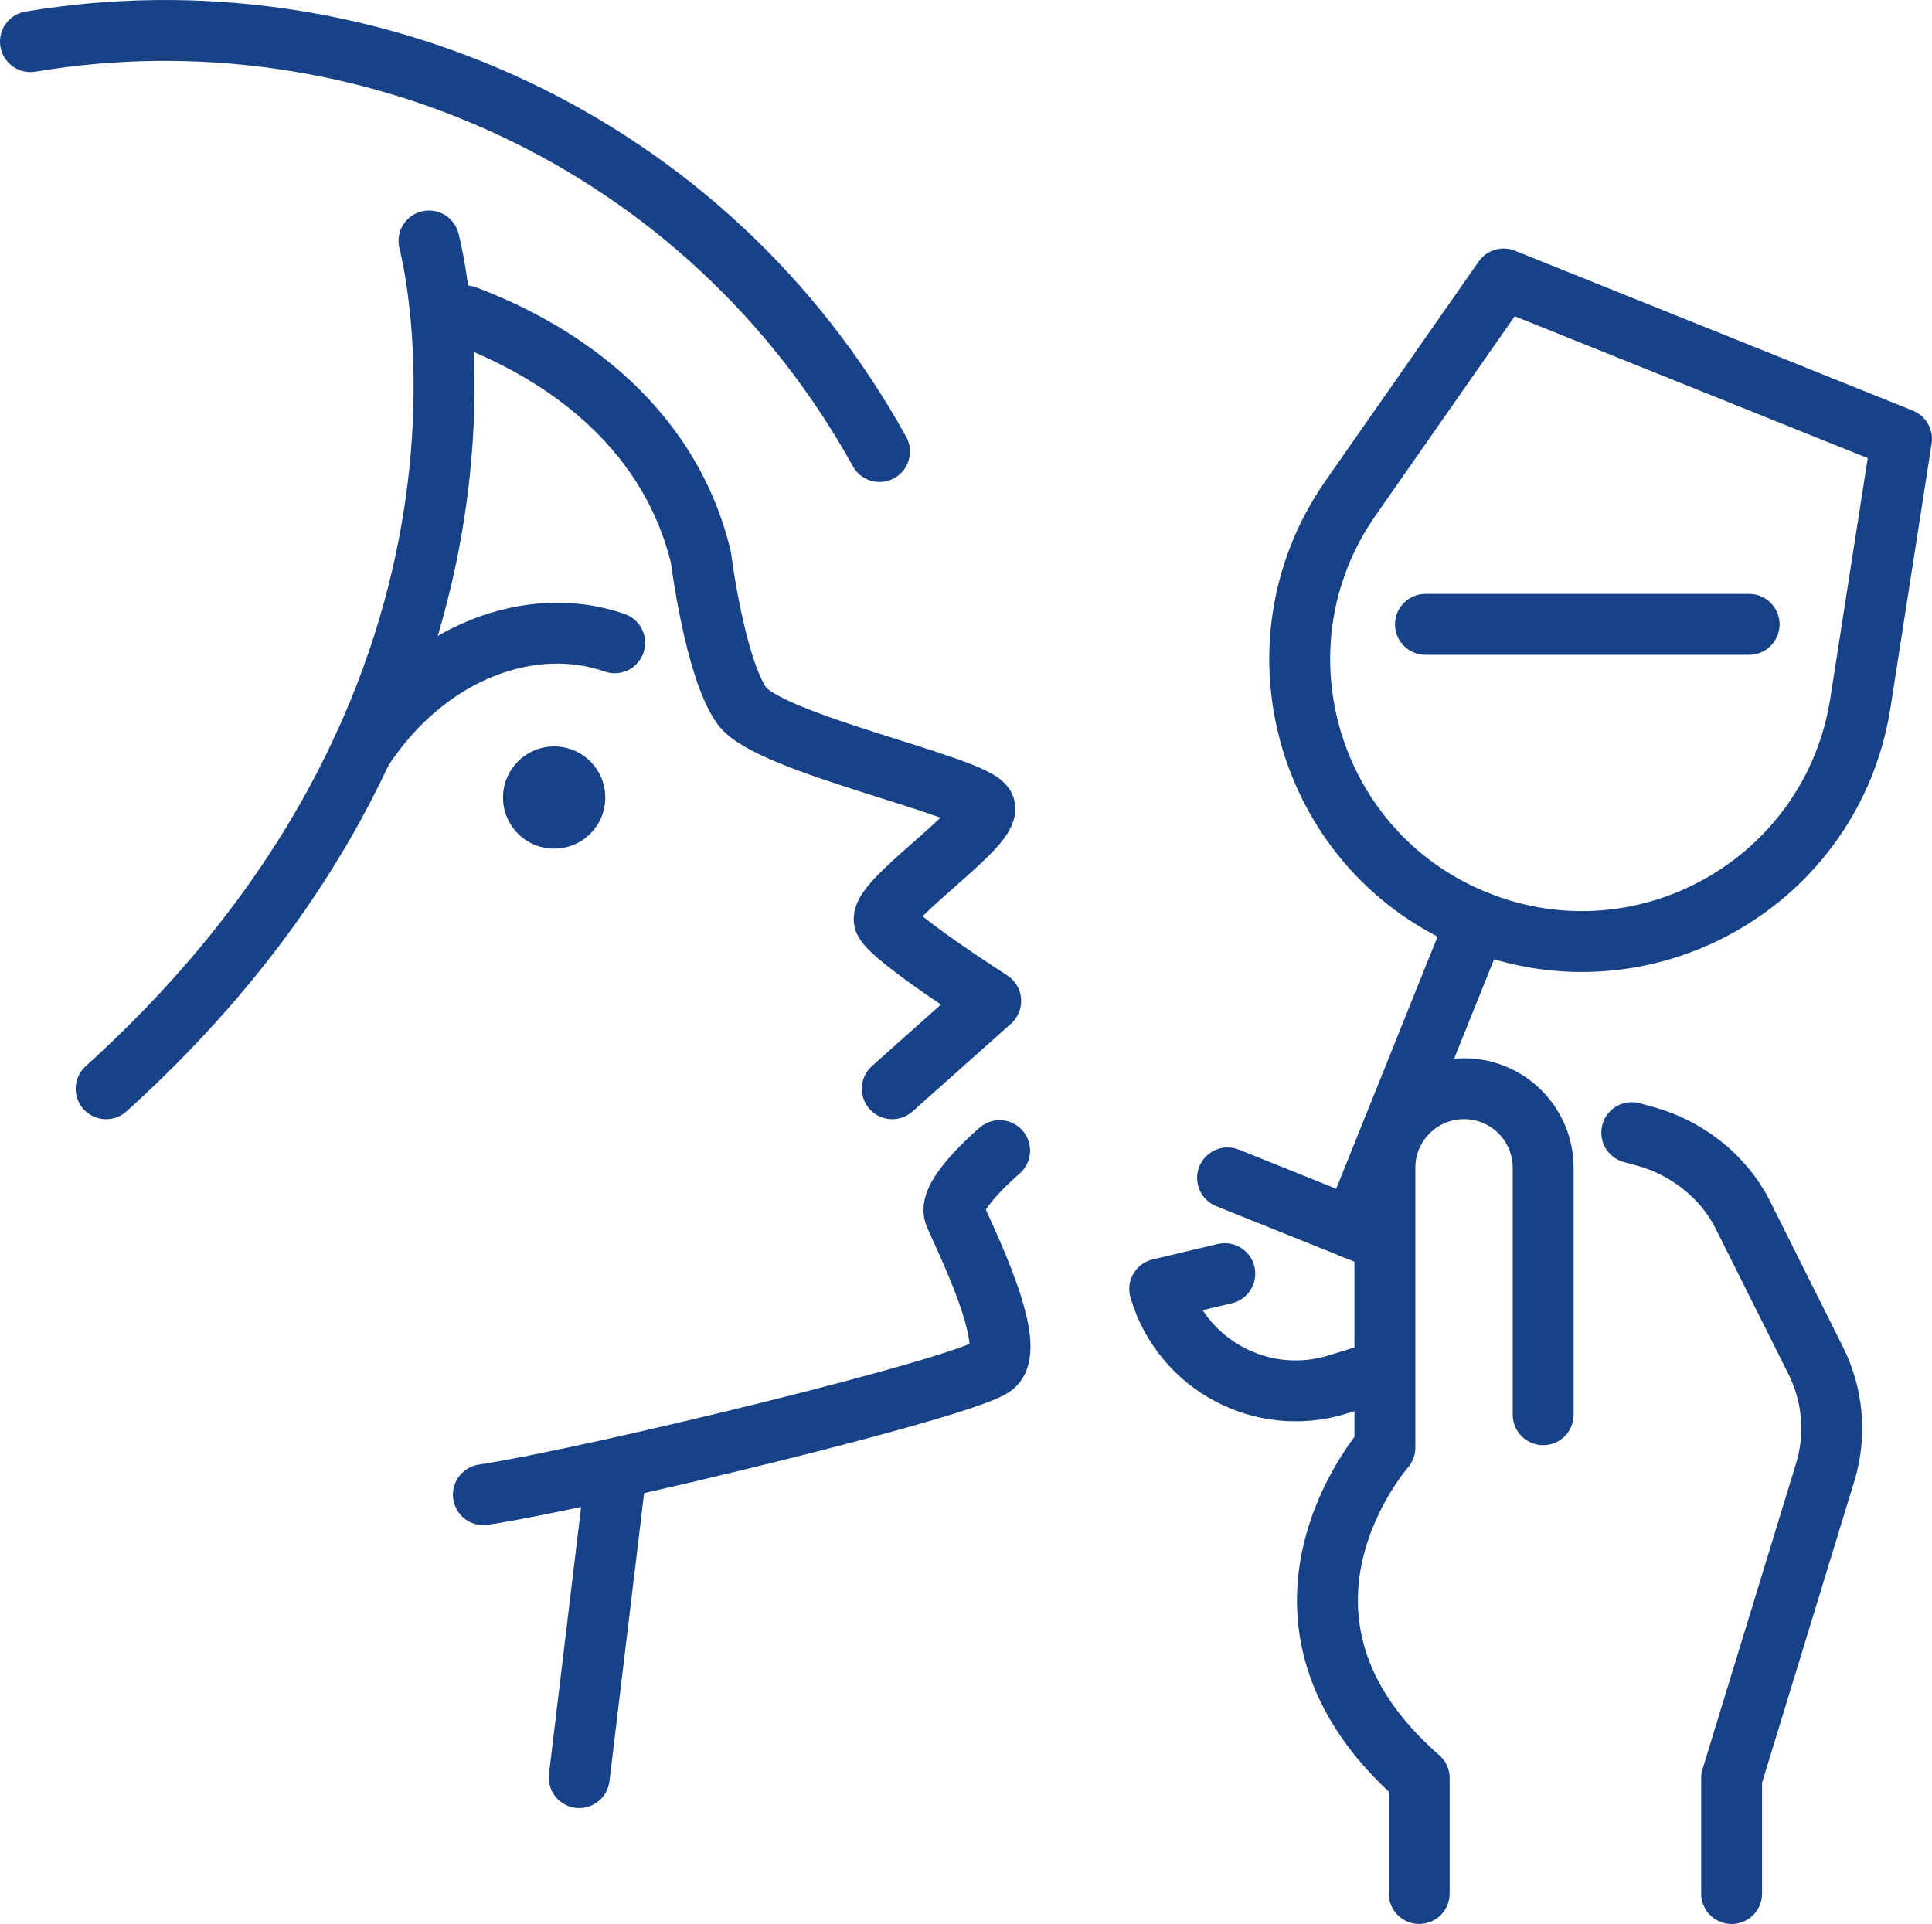
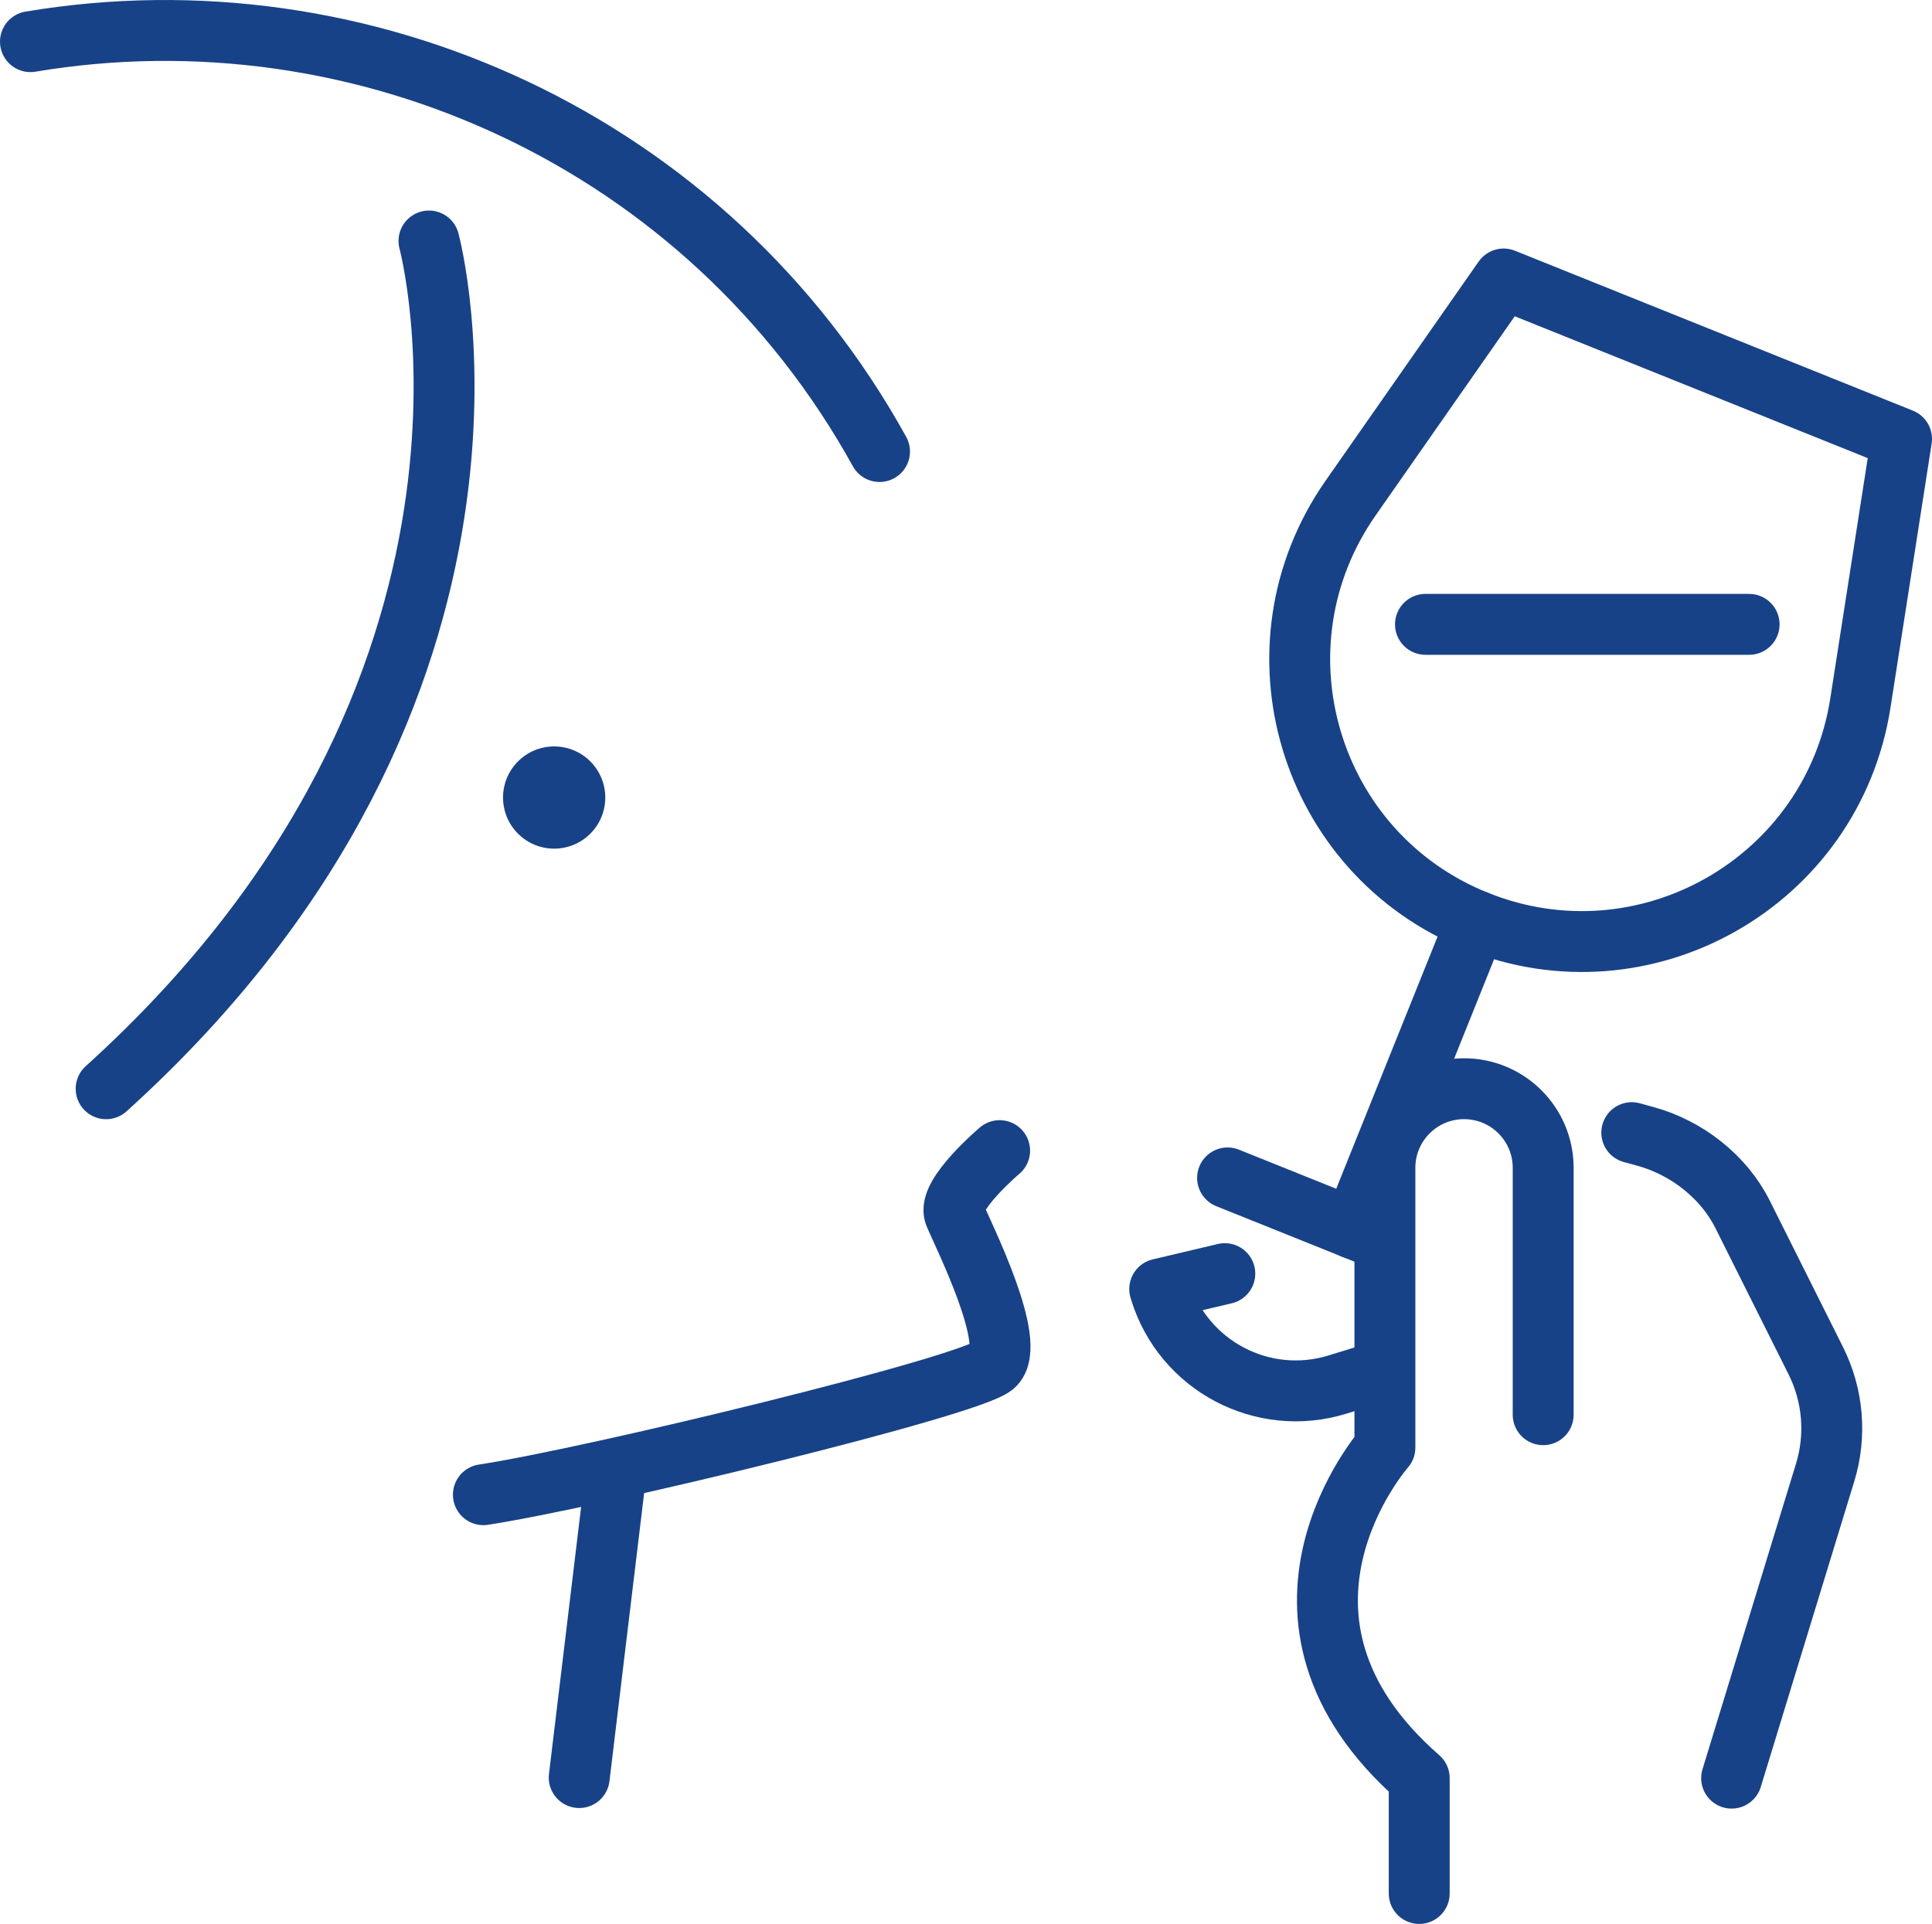
<svg xmlns="http://www.w3.org/2000/svg" id="Calque_2" data-name="Calque 2" viewBox="0 0 475.82 473.9">
  <defs>
    <style>
      .cls-1 {
        fill: #184287;
      }

      .cls-2 {
        fill: none;
        stroke: #184287;
        stroke-linecap: round;
        stroke-linejoin: round;
        stroke-width: 15px;
      }
    </style>
  </defs>
  <g id="Calque_1-2" data-name="Calque 1">
    <g>
      <path class="cls-2" d="M105.65,59.36s29.84,109.95-79.51,208.82" />
-       <path class="cls-2" d="M219.75,268.18l24.25-21.62s-23.62-15.1-26.09-19.55,25.96-23.08,24.61-28.15c-1.35-5.07-53.19-15.63-59.84-25.03-6.65-9.4-10.06-36.58-10.06-36.58-8.39-34.45-37.32-51.66-57.96-59.43" />
      <path class="cls-2" d="M119.05,368.17c27.13-4.15,119.59-26.57,125.7-31.79,6.11-5.23-7.72-32.55-9.63-37.26-1.91-4.71,11.07-15.7,11.07-15.7" />
      <line class="cls-2" x1="151.59" y1="363.58" x2="142.65" y2="437.85" />
      <path class="cls-2" d="M7.5,10.26C89.2-3.46,174.24,34.61,216.61,111.22" />
      <g>
        <path class="cls-2" d="M363.67,226.87h0c-41.46-16.66-56.62-67.57-31.03-104.2l37.68-53.95,98,39.39-10.13,65.02c-6.88,44.15-53.06,70.4-94.51,53.74Z" />
        <line class="cls-2" x1="363.67" y1="226.87" x2="333.25" y2="302.57" />
        <line class="cls-2" x1="302.33" y1="290.14" x2="338.84" y2="304.81" />
      </g>
      <path class="cls-2" d="M380.06,348.47v-60.81c0-10.76-8.72-19.49-19.49-19.49h0c-10.76,0-19.49,8.72-19.49,19.49v68.91s-36.9,41.8,8.45,81.41v28.42" />
-       <path class="cls-2" d="M401.88,278.99l3.45.95c10.06,2.77,19.2,9.88,23.86,19.22l18.02,36.03c4.26,8.53,5.09,18.37,2.3,27.49l-23.04,75.31v28.42" />
+       <path class="cls-2" d="M401.88,278.99l3.45.95c10.06,2.77,19.2,9.88,23.86,19.22l18.02,36.03c4.26,8.53,5.09,18.37,2.3,27.49l-23.04,75.31" />
      <path class="cls-2" d="M338.84,338.13l-9.44,2.91c-18.42,5.68-37.95-4.64-43.64-23.06l-.14-.47,16.03-3.79" />
      <line class="cls-2" x1="351.07" y1="153.79" x2="430.78" y2="153.79" />
      <circle class="cls-1" cx="136.48" cy="196.44" r="12.59" transform="translate(-98.93 154.05) rotate(-45)" />
-       <path class="cls-2" d="M151.39,158.33c-20.02-7.05-45.97,1.59-62.24,26.45" />
    </g>
  </g>
</svg>